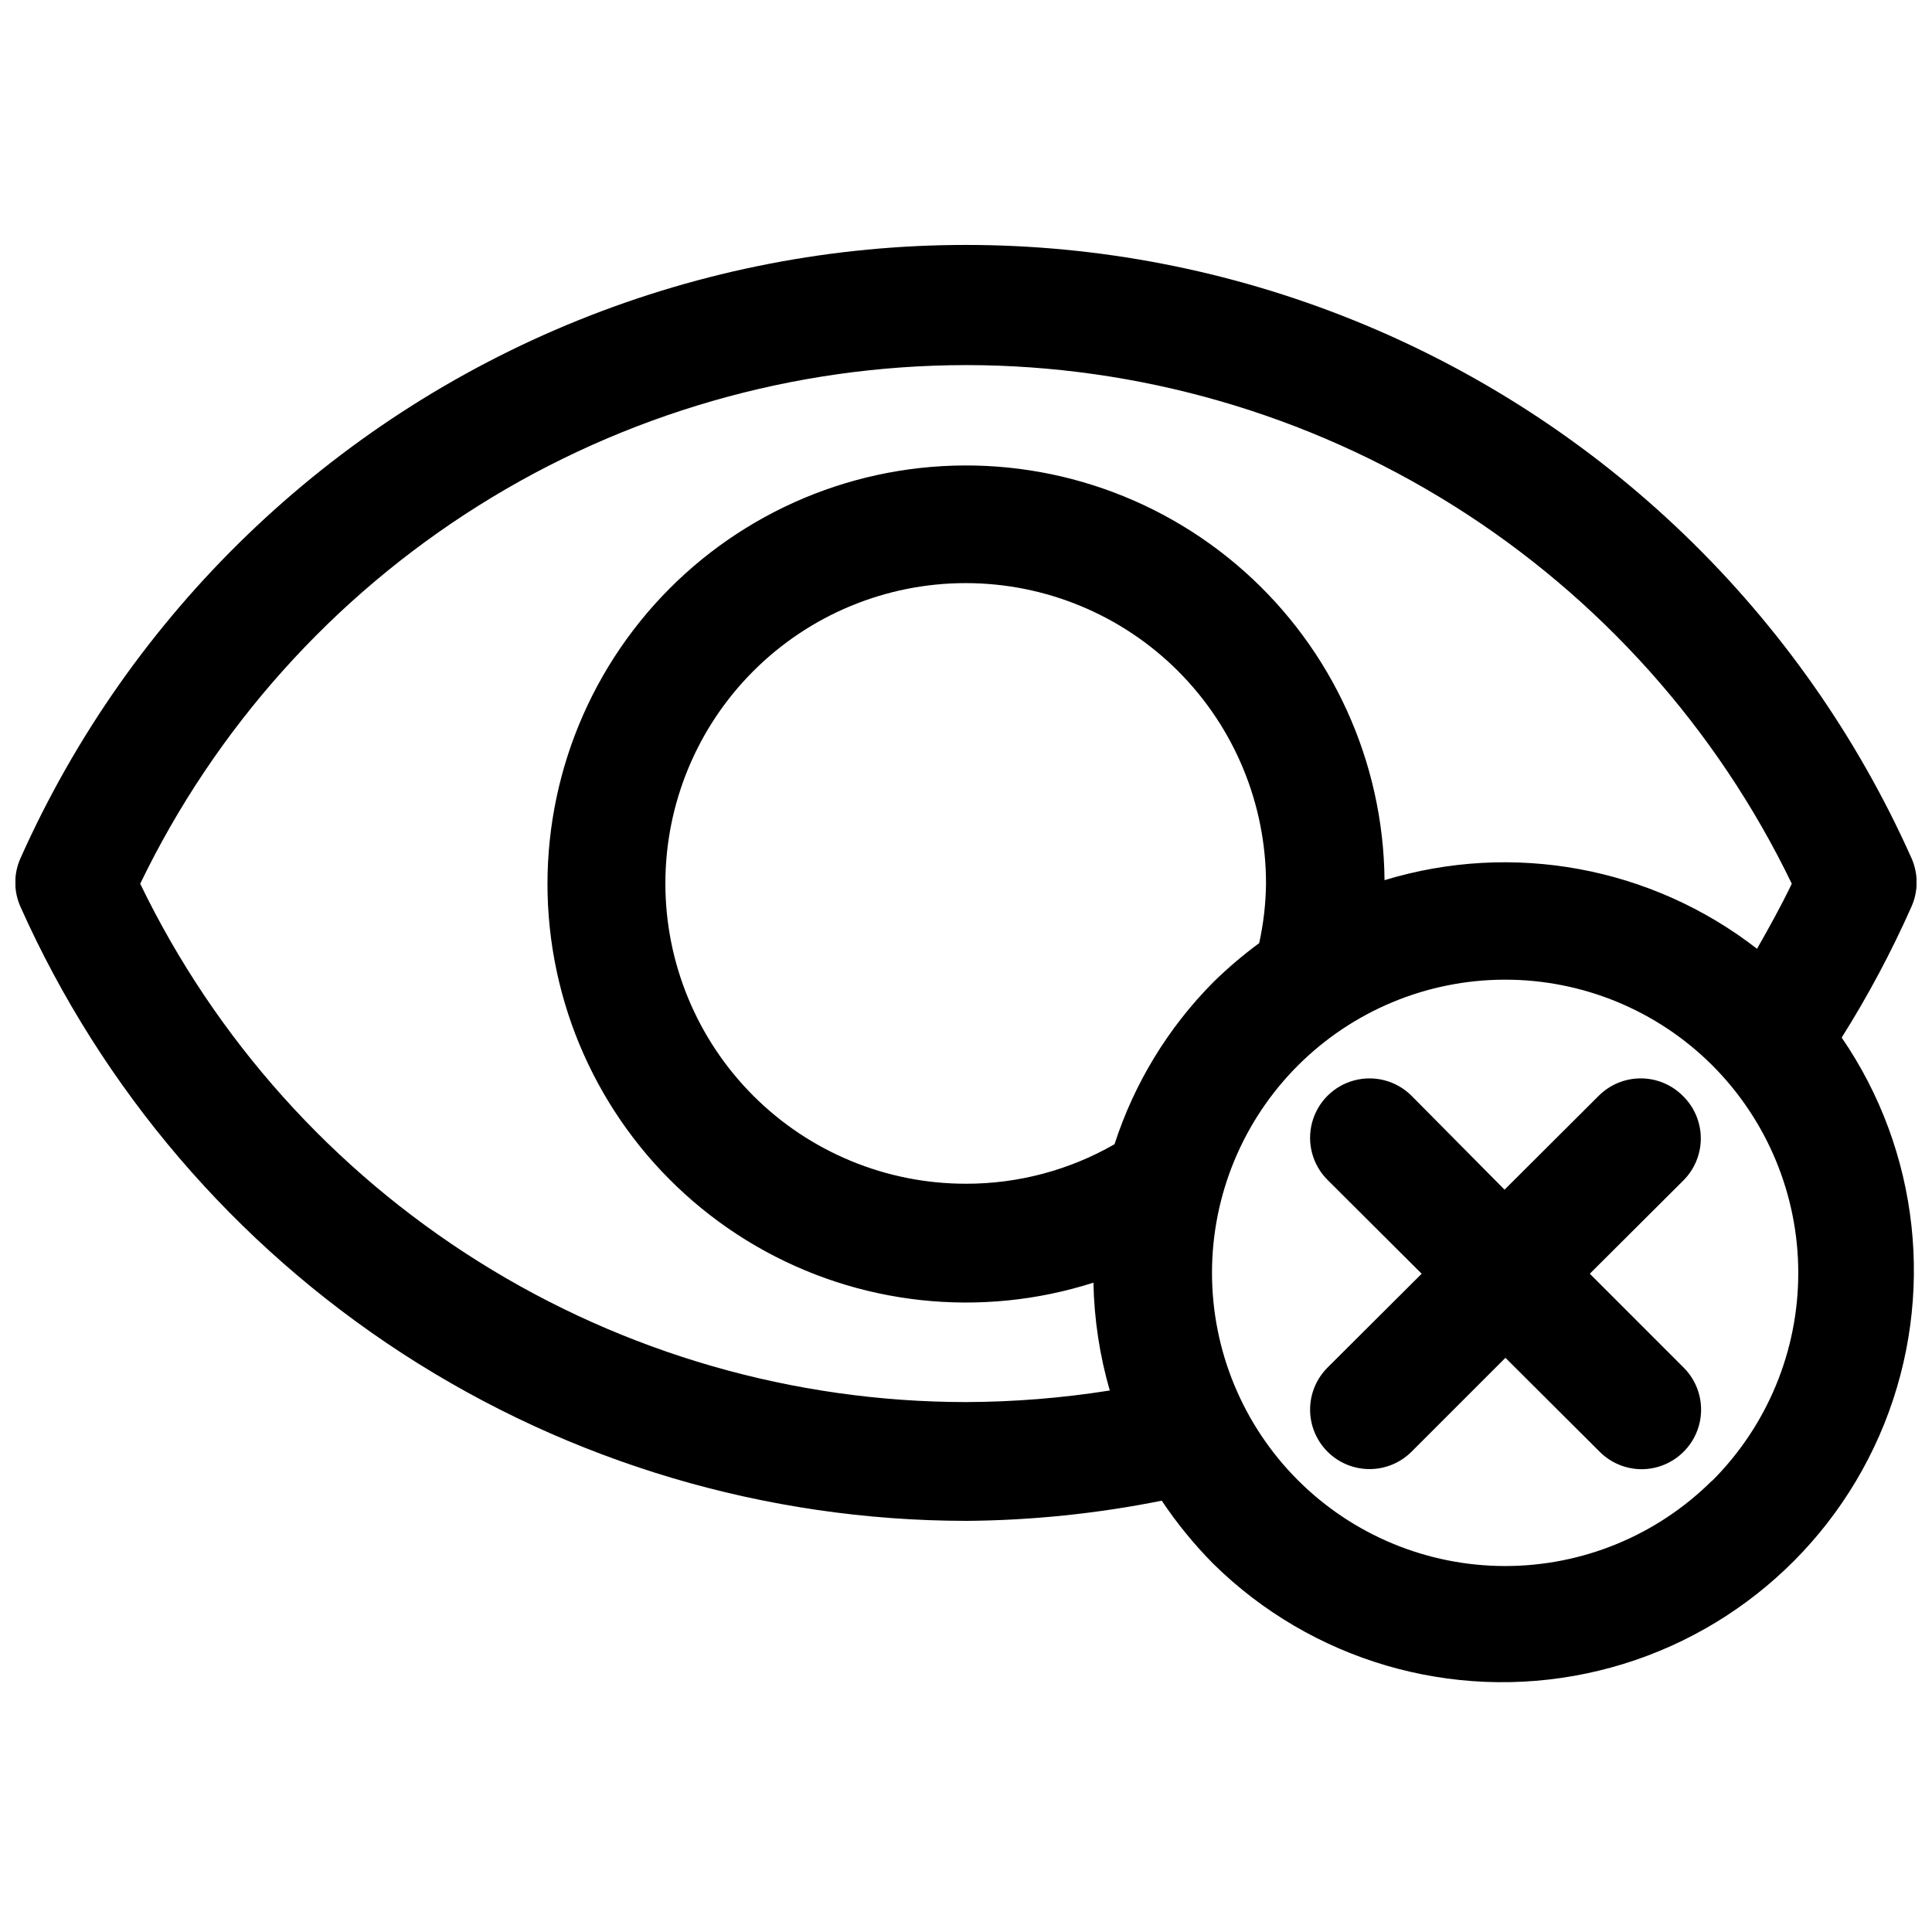
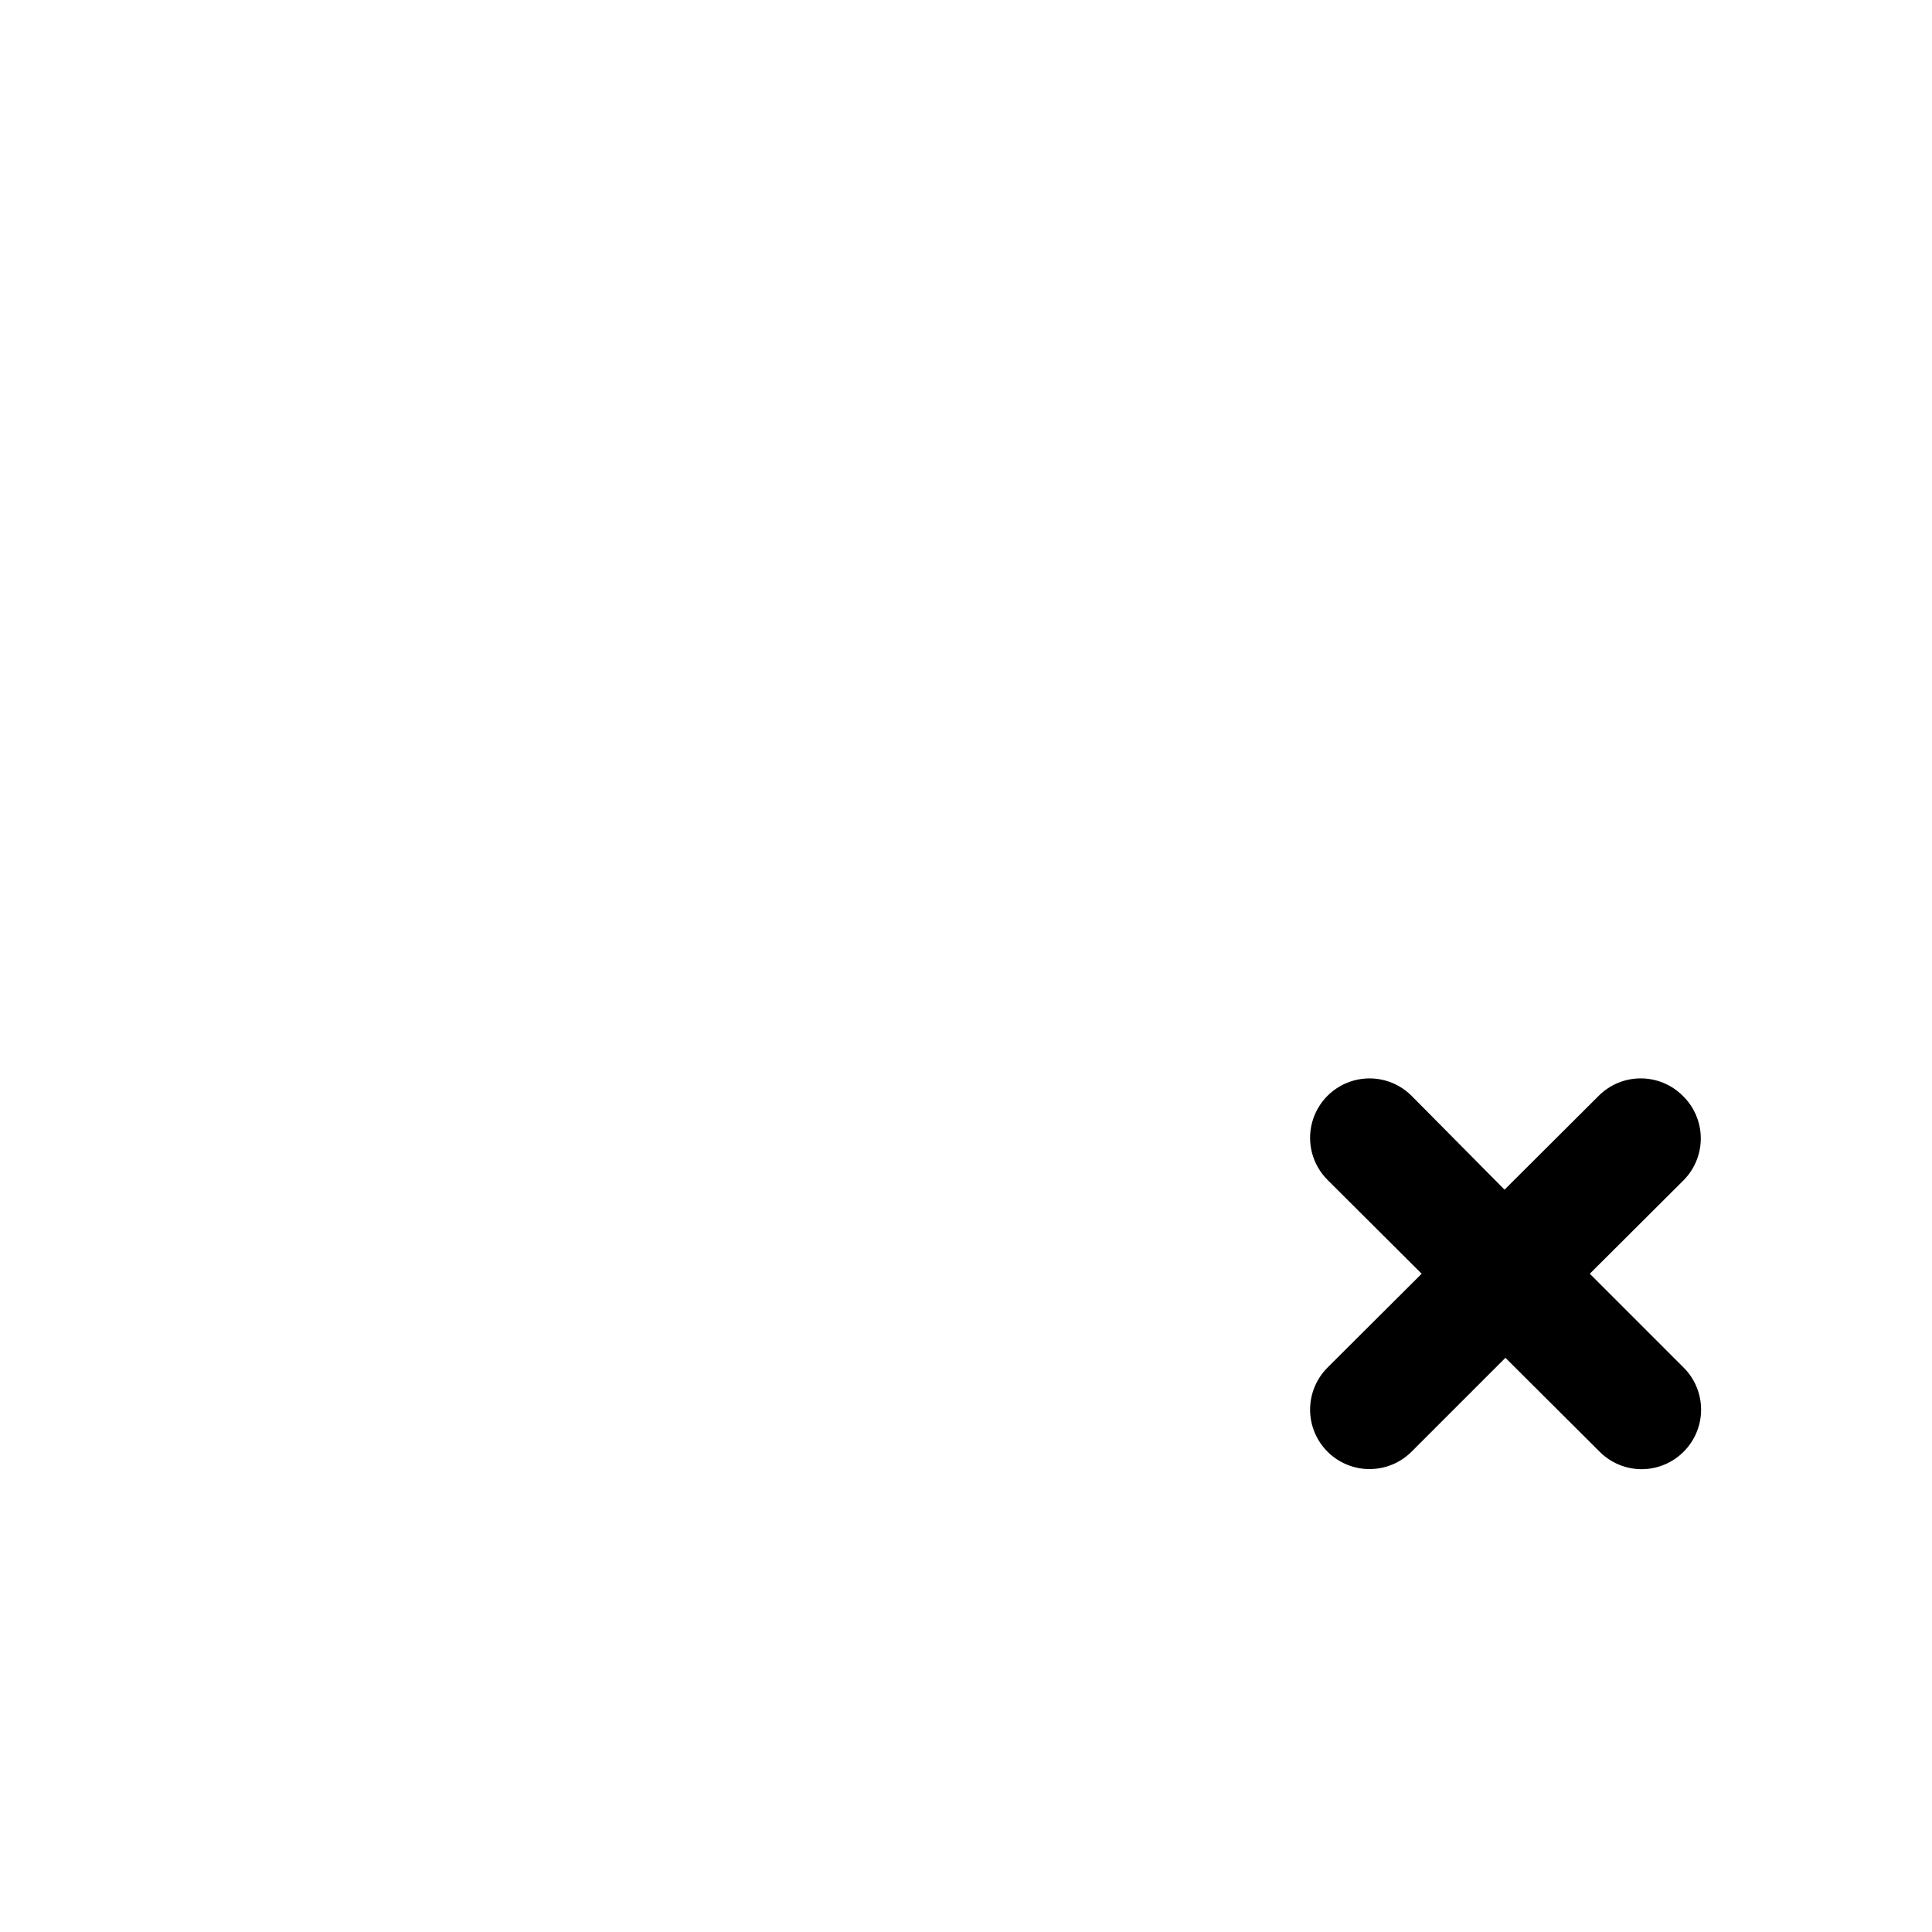
<svg xmlns="http://www.w3.org/2000/svg" width="800px" height="800px" version="1.1" viewBox="144 144 512 512">
  <defs>
    <clipPath id="a">
-       <path d="m148.09 208h503.81v382h-503.81z" />
-     </clipPath>
+       </clipPath>
  </defs>
  <g clip-path="url(#a)">
-     <path d="m400 547.05c17.422-0.133 34.793-1.926 51.875-5.352 4.023 6.012 8.609 11.625 13.699 16.766 26.012 25.594 63.098 36.492 98.82 29.031 35.719-7.457 65.348-32.281 78.949-66.145 13.598-33.863 9.367-72.285-11.277-102.38 6.996-11.109 13.176-22.711 18.5-34.715 1.82-4.082 1.82-8.746 0-12.832-28.973-64.875-81.98-115.98-147.87-142.57-65.887-26.59-139.52-26.59-205.4 0-65.887 26.594-118.89 77.699-147.86 142.57-1.848 4.106-1.848 8.805 0 12.91 21.621 48.398 56.781 89.512 101.24 118.38s96.316 44.266 149.33 44.332zm0-89.348c-21.117 0.023-41.379-8.352-56.32-23.273-14.941-14.922-23.34-35.168-23.348-56.285-0.004-21.117 8.379-41.371 23.312-56.301 14.93-14.934 35.184-23.32 56.301-23.312 21.117 0.008 41.367 8.406 56.289 23.348s23.293 35.203 23.273 56.316c-0.062 5.297-0.668 10.574-1.812 15.746-4.277 3.148-8.328 6.594-12.121 10.312-11.992 12.07-20.973 26.793-26.215 42.98-11.977 6.883-25.551 10.492-39.359 10.469zm197.67 78.719-0.004 0.004c-14.594 14.508-34.352 22.633-54.93 22.59-20.578-0.039-40.301-8.242-54.84-22.809-14.535-14.566-22.703-34.309-22.703-54.887s8.168-40.32 22.703-54.887c14.539-14.566 34.262-22.77 54.84-22.809 20.578-0.043 40.336 8.082 54.93 22.59 14.656 14.609 22.895 34.453 22.895 55.145 0 20.695-8.238 40.535-22.895 55.145zm-197.67-295.67c45.707 0.027 90.48 12.938 129.19 37.246 38.711 24.312 69.781 59.039 89.652 100.2-2.832 5.902-5.984 11.57-9.211 17.238v0.004c-27.996-21.738-64.809-28.52-98.715-18.184-0.285-31.344-13.82-61.105-37.258-81.918-23.434-20.816-54.582-30.742-85.742-27.324-31.156 3.414-59.414 19.855-77.785 45.254-18.371 25.398-25.133 57.383-18.621 88.043 6.512 30.66 25.691 57.137 52.797 72.875 27.105 15.742 59.609 19.277 89.465 9.734 0.188 9.672 1.645 19.281 4.328 28.574-12.602 2-25.34 3.027-38.098 3.07-45.699-0.027-90.465-12.93-129.17-37.223-38.707-24.293-69.785-59-89.676-100.14 19.871-41.16 50.945-75.887 89.652-100.2 38.707-24.309 83.48-37.219 129.19-37.246z" />
-   </g>
+     </g>
  <path d="m589.95 434.4c-2.953-2.957-6.961-4.617-11.137-4.617-4.18 0-8.188 1.66-11.141 4.617l-24.953 24.875-24.641-24.875c-3.981-3.981-9.777-5.531-15.215-4.078-5.438 1.457-9.684 5.703-11.141 11.141-1.457 5.438 0.098 11.238 4.078 15.215l24.953 24.875-24.953 24.875v0.004c-2.953 2.953-4.613 6.961-4.613 11.137 0 4.18 1.66 8.184 4.613 11.141 2.953 2.953 6.961 4.613 11.141 4.613 4.176 0 8.184-1.66 11.137-4.613l24.875-24.875 24.953 24.875h0.004c2.938 2.957 6.93 4.625 11.098 4.644 4.195 0.004 8.219-1.668 11.18-4.644 2.957-2.953 4.617-6.961 4.617-11.141 0-4.18-1.66-8.184-4.617-11.137l-24.875-24.879 24.953-24.875c2.914-2.992 4.519-7.023 4.461-11.203-0.059-4.18-1.777-8.164-4.777-11.074z" />
</svg>